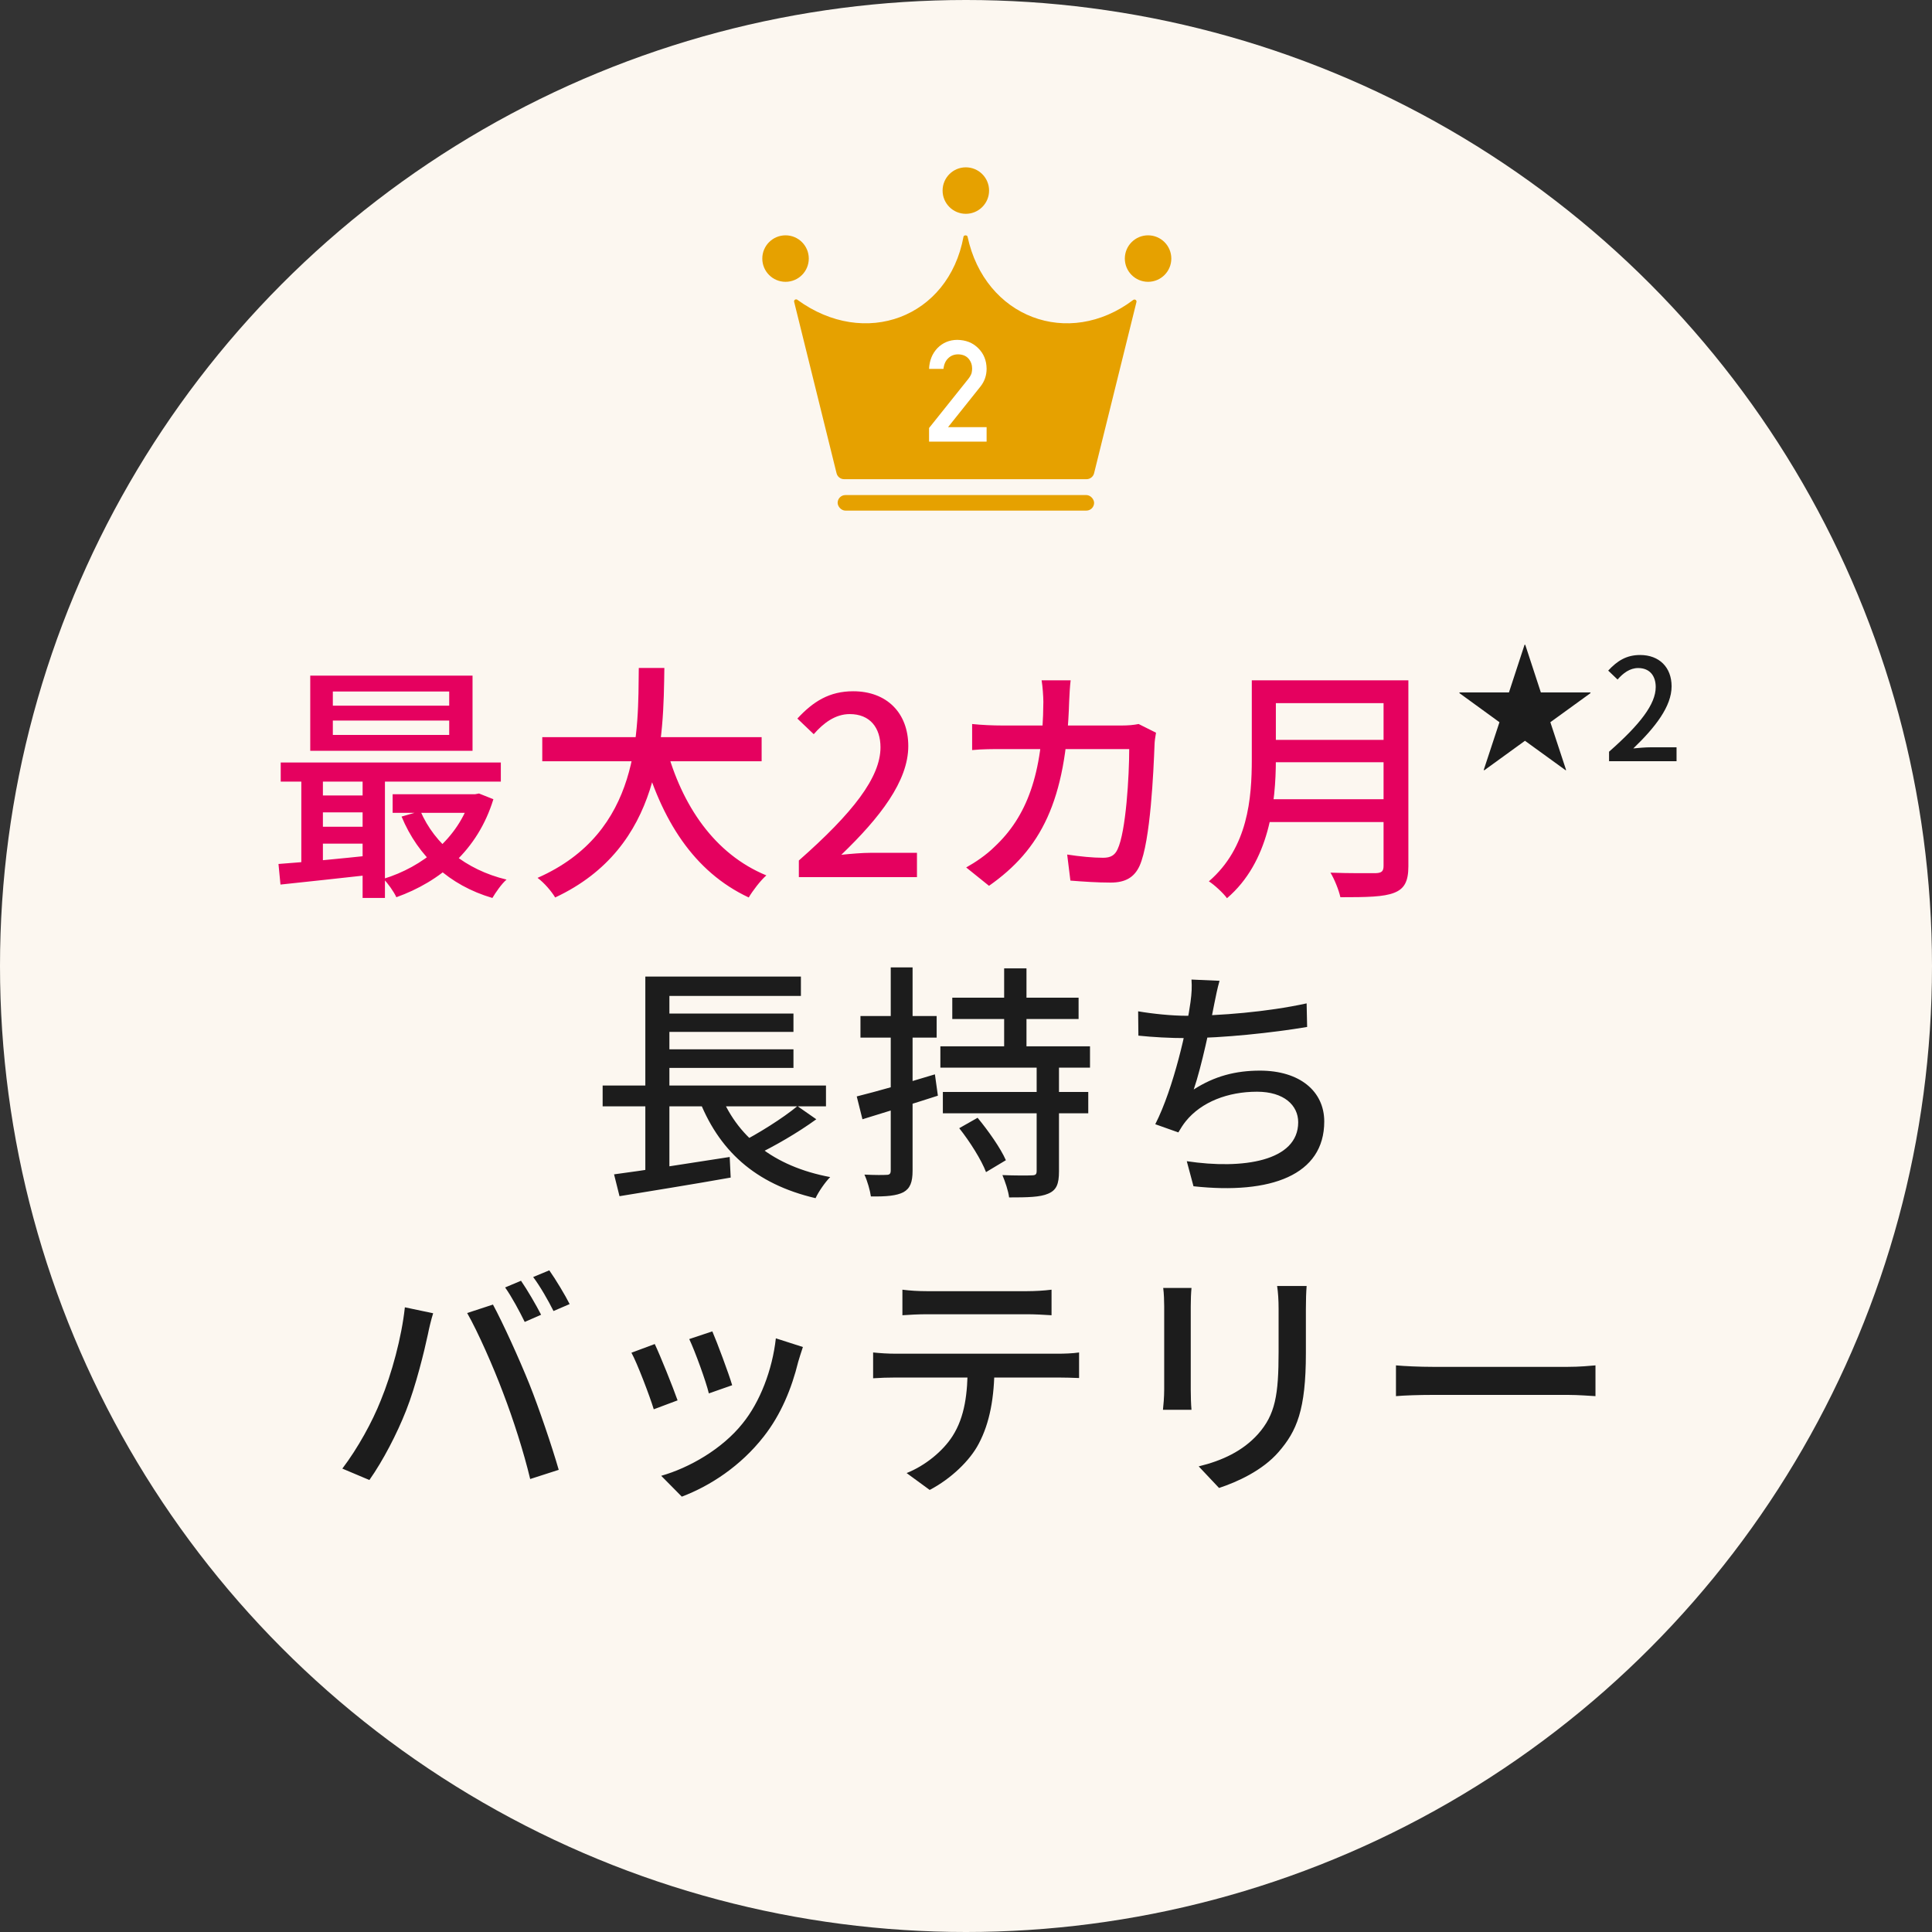
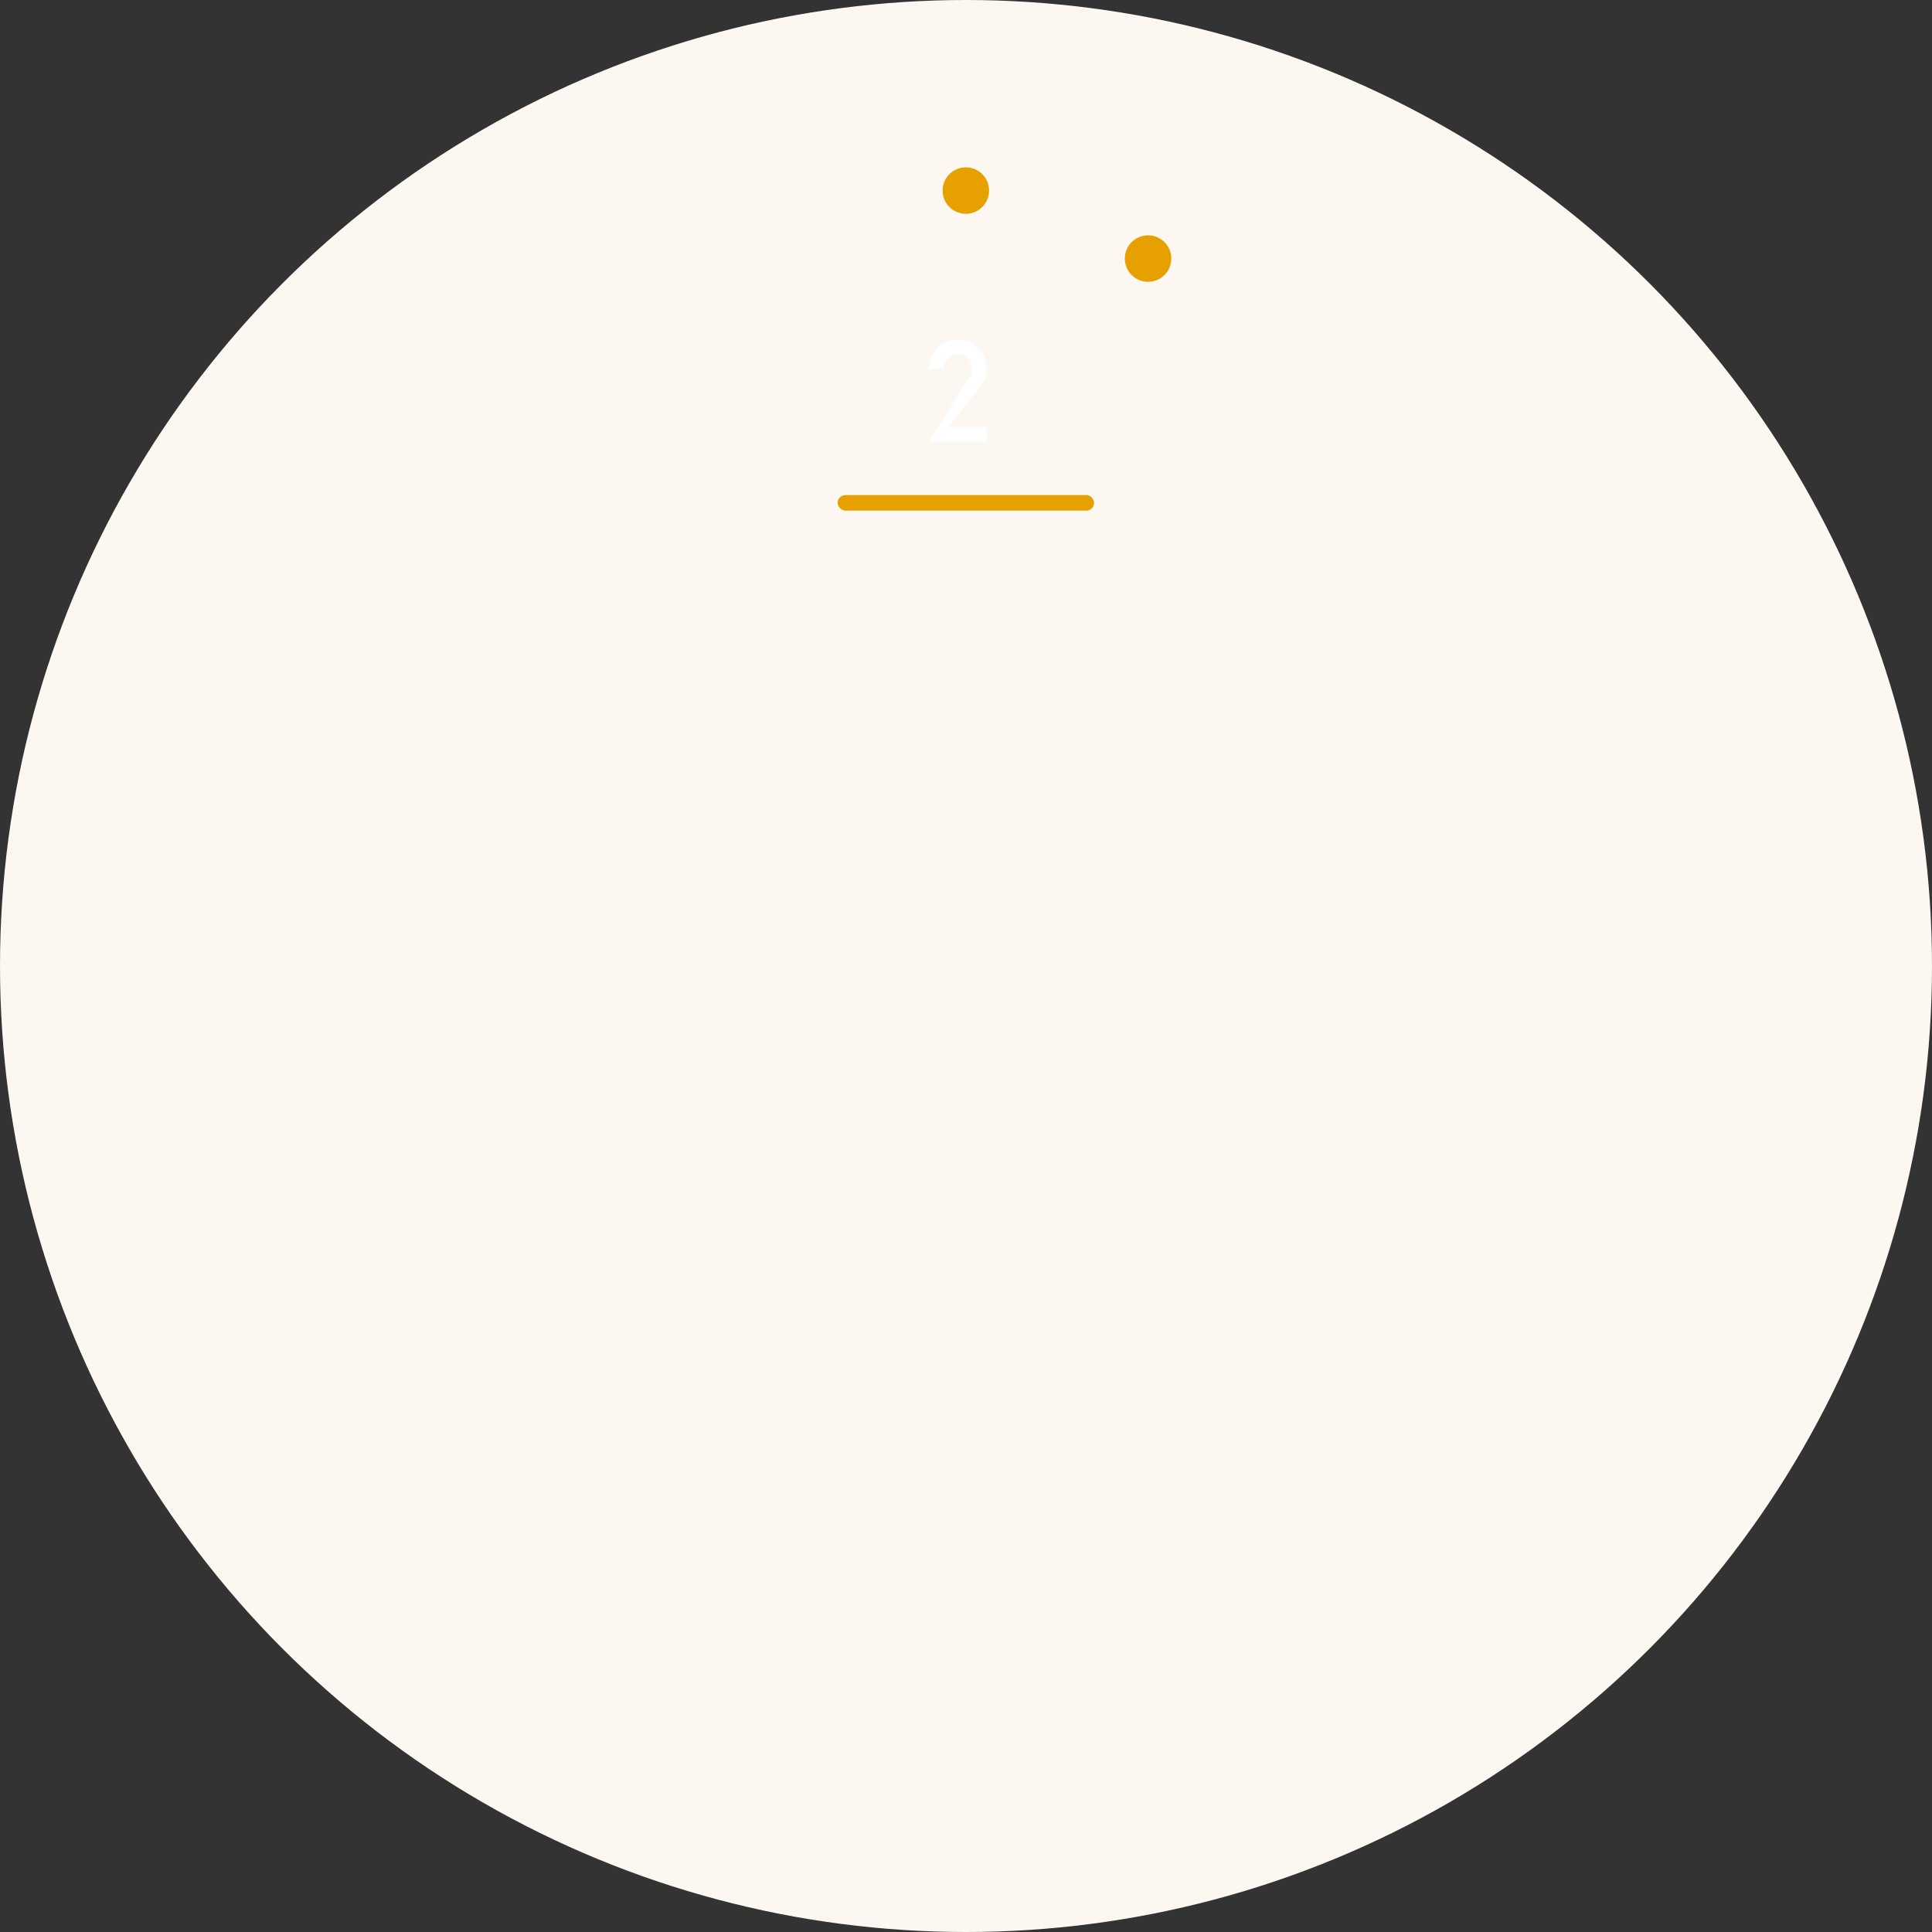
<svg xmlns="http://www.w3.org/2000/svg" width="200" height="200" viewBox="0 0 200 200" fill="none">
  <rect x="0" y="0" width="200" height="200" fill="#333333" stroke="none" />
  <circle cx="100" cy="100" r="100" fill="#FCF7F0" />
-   <path d="M34.455 74.59V76.08H46.502V74.59H34.455ZM34.455 71.585V73.049H46.502V71.585H34.455ZM32.117 69.941H48.917V77.724H32.117V69.941ZM29.06 78.932H51.846V80.91H29.06V78.932ZM40.646 82.22H49.457V84.146H40.646V82.22ZM32.682 82.348H38.796V84.095H32.682V82.348ZM32.682 85.585H38.796V87.332H32.682V85.585ZM43.523 83.967C45.013 87.409 48.172 90.029 52.436 91.056C51.923 91.493 51.306 92.392 50.972 92.957C46.502 91.647 43.291 88.668 41.57 84.532L43.523 83.967ZM48.712 82.22H49.174L49.585 82.143L51.075 82.734C49.457 88.025 45.552 91.262 41.031 92.88C40.774 92.315 40.157 91.442 39.695 90.979C43.754 89.746 47.453 86.767 48.712 82.605V82.22ZM28.829 89.438C31.372 89.258 35.123 88.899 38.745 88.513V90.517C35.277 90.902 31.706 91.288 29.035 91.57L28.829 89.438ZM37.537 79.574H39.849V92.957H37.537V79.574ZM31.192 79.625H33.427V90.08H31.192V79.625ZM56.136 76.311H78.844V78.803H56.136V76.311ZM68.954 77.313C70.572 83.376 73.963 88.411 79.332 90.62C78.715 91.159 77.919 92.212 77.508 92.906C71.805 90.234 68.44 84.866 66.513 77.879L68.954 77.313ZM66.128 69.144H68.774C68.671 76.363 68.62 87.691 57.471 92.906C57.086 92.264 56.341 91.39 55.647 90.877C66.385 86.15 66.051 75.644 66.128 69.144ZM82.697 90.8V89.079C88.297 84.146 91.148 80.473 91.148 77.365C91.148 75.335 90.069 73.922 87.963 73.922C86.473 73.922 85.24 74.847 84.238 76.003L82.543 74.385C84.187 72.612 85.857 71.559 88.323 71.559C91.79 71.559 94.025 73.794 94.025 77.236C94.025 80.858 91.097 84.635 87.09 88.488C88.066 88.385 89.273 88.282 90.198 88.282H94.924V90.8H82.697ZM110.833 70.429C110.756 71.02 110.705 71.996 110.679 72.612C110.371 82.965 107.725 87.948 102.382 91.699L100.019 89.798C100.944 89.284 102.099 88.513 102.973 87.64C106.261 84.557 107.956 80.19 108.008 72.664C108.008 72.099 107.931 71.046 107.828 70.429H110.833ZM119.67 75.849C119.593 76.26 119.516 76.825 119.516 77.133C119.413 79.754 119.105 87.075 117.975 89.618C117.435 90.8 116.536 91.365 114.969 91.365C113.608 91.365 112.092 91.262 110.808 91.159L110.474 88.462C111.81 88.668 113.145 88.796 114.199 88.796C114.969 88.796 115.406 88.539 115.688 87.922C116.562 86.099 116.896 80.293 116.896 77.544H103.795C102.844 77.544 101.637 77.544 100.635 77.647V74.95C101.611 75.053 102.793 75.104 103.769 75.104H116.125C116.793 75.104 117.358 75.053 117.872 74.95L119.67 75.849ZM131.178 70.429H144.331V72.792H131.178V70.429ZM131.204 76.594H144.459V78.906H131.204V76.594ZM131.024 82.734H144.305V85.097H131.024V82.734ZM129.586 70.429H132.077V78.598C132.077 83.067 131.41 89.233 127.017 92.983C126.657 92.469 125.681 91.57 125.142 91.236C129.2 87.743 129.586 82.631 129.586 78.598V70.429ZM143.226 70.429H145.795V89.669C145.795 91.236 145.384 92.007 144.331 92.418C143.226 92.855 141.479 92.88 138.756 92.88C138.602 92.161 138.14 91.005 137.729 90.337C139.733 90.414 141.839 90.389 142.43 90.389C143.046 90.363 143.226 90.183 143.226 89.618V70.429Z" fill="#E5015F" />
-   <path d="M164.646 71.68V71.754L160.492 74.763L162.122 79.71L162.078 79.739L157.865 76.686L153.652 79.739L153.593 79.71L155.223 74.763L151.083 71.754V71.68H156.206L157.821 66.748H157.894L159.509 71.68H164.646ZM166.569 78.8V77.816C169.769 74.998 171.399 72.899 171.399 71.123C171.399 69.963 170.782 69.156 169.578 69.156C168.727 69.156 168.023 69.684 167.45 70.344L166.481 69.42C167.421 68.407 168.375 67.805 169.784 67.805C171.766 67.805 173.043 69.082 173.043 71.049C173.043 73.119 171.369 75.277 169.079 77.478C169.637 77.42 170.327 77.361 170.856 77.361H173.556V78.8H166.569Z" fill="#1C1C1C" />
-   <path d="M62.385 112.372H85.505V114.53H62.385V112.372ZM68.139 104.923H82.139V106.823H68.139V104.923ZM68.139 108.622H82.139V110.548H68.139V108.622ZM63.567 121.568C66.547 121.183 71.196 120.438 75.538 119.77L75.64 121.902C71.607 122.622 67.24 123.315 64.132 123.829L63.567 121.568ZM74.459 112.963C76.206 117.638 80.059 120.746 85.941 121.851C85.428 122.365 84.734 123.367 84.426 124.034C78.158 122.57 74.33 119.077 72.25 113.528L74.459 112.963ZM82.55 114.504L84.503 115.866C82.602 117.253 80.11 118.691 78.209 119.59L76.565 118.332C78.44 117.381 81.035 115.763 82.55 114.504ZM66.804 101.095H82.91V103.099H69.296V113.271H66.804V101.095ZM66.804 113.04H69.296V121.723L66.804 122.005V113.04ZM98.58 103.278H111.655V105.488H98.58V103.278ZM97.604 113.04H112.657V115.249H97.604V113.04ZM97.347 108.313H112.837V110.523H97.347V108.313ZM103.949 100.247H106.261V109.469H103.949V100.247ZM107.314 110.112H109.626V121.26C109.626 122.57 109.369 123.212 108.495 123.572C107.673 123.932 106.363 123.957 104.462 123.957C104.385 123.289 104.051 122.313 103.769 121.645C105.079 121.697 106.44 121.697 106.8 121.671C107.211 121.671 107.314 121.568 107.314 121.209V110.112ZM99.299 116.79L101.2 115.712C102.305 117.047 103.589 118.871 104.128 120.104L102.073 121.337C101.611 120.104 100.404 118.178 99.299 116.79ZM88.69 113.502C90.745 112.989 93.828 112.115 96.782 111.216L97.09 113.425C94.393 114.299 91.516 115.172 89.281 115.866L88.69 113.502ZM89.075 105.179H96.962V107.414H89.075V105.179ZM92.209 100.145H94.47V121.183C94.47 122.39 94.213 123.033 93.519 123.418C92.826 123.778 91.772 123.88 90.154 123.855C90.077 123.264 89.794 122.262 89.486 121.594C90.514 121.645 91.464 121.645 91.772 121.62C92.081 121.62 92.209 121.517 92.209 121.157V100.145ZM126.246 101.532C126.015 102.328 125.861 103.15 125.706 103.895C125.321 105.95 124.396 110.394 123.574 112.783C125.732 111.396 127.916 110.831 130.433 110.831C134.543 110.831 137.086 112.963 137.086 116.097C137.086 121.645 131.563 123.675 123.549 122.801L122.855 120.207C128.661 121.08 134.389 120.207 134.389 116.174C134.389 114.427 132.925 113.014 130.125 113.014C127.119 113.014 124.371 114.067 122.752 116.071C122.444 116.456 122.239 116.79 121.982 117.227L119.593 116.379C121.519 112.603 122.906 106.284 123.24 103.741C123.369 102.79 123.395 102.174 123.343 101.403L126.246 101.532ZM117.82 104.691C119.31 104.948 121.314 105.154 122.881 105.154C126.169 105.154 131.152 104.768 135.262 103.869L135.314 106.31C131.846 106.901 126.528 107.466 122.906 107.466C121.083 107.466 119.336 107.363 117.846 107.209L117.82 104.691ZM53.934 132.583C54.576 133.508 55.501 135.101 56.015 136.102L54.319 136.847C53.806 135.794 52.983 134.253 52.29 133.277L53.934 132.583ZM56.862 131.504C57.53 132.455 58.507 134.073 58.969 134.998L57.299 135.717C56.76 134.638 55.912 133.148 55.193 132.198L56.862 131.504ZM39.42 144.965C40.55 142.216 41.578 138.44 41.912 135.332L44.84 135.948C44.635 136.59 44.404 137.567 44.301 138.106C43.941 139.801 43.042 143.501 42.04 146.018C41.09 148.433 39.651 151.207 38.239 153.211L35.439 152.029C37.057 149.897 38.547 147.174 39.42 144.965ZM52.084 144.194C51.083 141.523 49.464 137.849 48.36 135.923L51.031 135.049C52.059 136.95 53.754 140.675 54.807 143.295C55.783 145.735 57.145 149.743 57.839 152.157L54.885 153.108C54.217 150.308 53.138 146.943 52.084 144.194ZM73.74 137.823C74.202 138.877 75.461 142.242 75.794 143.398L73.38 144.245C73.097 143.038 71.941 139.853 71.35 138.62L73.74 137.823ZM83.116 139.442C82.885 140.11 82.756 140.572 82.628 140.983C81.96 143.706 80.855 146.429 79.057 148.715C76.668 151.772 73.508 153.827 70.58 154.932L68.448 152.774C71.35 151.952 74.767 150 76.873 147.354C78.672 145.145 79.956 141.805 80.316 138.543L83.116 139.442ZM67.78 139.134C68.345 140.315 69.655 143.578 70.143 144.965L67.677 145.889C67.266 144.528 65.93 141.034 65.365 140.033L67.78 139.134ZM93.417 133.508C94.213 133.611 95.086 133.662 95.934 133.662C97.475 133.662 104.848 133.662 106.312 133.662C107.083 133.662 108.059 133.611 108.855 133.508V136.154C108.059 136.102 107.108 136.051 106.312 136.051C104.848 136.051 97.475 136.051 95.96 136.051C95.086 136.051 94.136 136.102 93.417 136.154V133.508ZM90.385 140.007C91.13 140.084 91.927 140.135 92.723 140.135C94.264 140.135 108.11 140.135 109.549 140.135C110.088 140.135 111.064 140.11 111.706 140.007V142.653C111.09 142.627 110.217 142.601 109.549 142.601C108.11 142.601 94.264 142.601 92.723 142.601C91.952 142.601 91.105 142.627 90.385 142.678V140.007ZM102.947 141.368C102.947 144.656 102.459 147.302 101.328 149.434C100.429 151.181 98.451 153.082 96.242 154.238L93.853 152.491C95.78 151.721 97.604 150.231 98.606 148.664C99.89 146.66 100.173 144.194 100.173 141.394L102.947 141.368ZM135.262 133.123C135.211 133.79 135.185 134.561 135.185 135.512C135.185 136.667 135.185 138.979 135.185 140.058C135.185 145.967 134.235 148.15 132.36 150.308C130.69 152.234 128.07 153.416 126.195 154.033L124.088 151.798C126.528 151.207 128.661 150.205 130.228 148.458C132.026 146.429 132.36 144.4 132.36 139.93C132.36 138.8 132.36 136.513 132.36 135.512C132.36 134.561 132.308 133.79 132.206 133.123H135.262ZM123.343 133.328C123.292 133.867 123.266 134.535 123.266 135.229C123.266 136.154 123.266 142.627 123.266 143.86C123.266 144.502 123.292 145.427 123.343 145.941H120.389C120.44 145.504 120.517 144.605 120.517 143.834C120.517 142.576 120.517 136.154 120.517 135.229C120.517 134.767 120.492 133.867 120.415 133.328H123.343ZM144.51 141.343C145.358 141.42 146.925 141.497 148.338 141.497C150.727 141.497 160.206 141.497 162.286 141.497C163.545 141.497 164.547 141.394 165.163 141.343V144.528C164.598 144.502 163.417 144.4 162.312 144.4C160.206 144.4 150.727 144.4 148.338 144.4C146.899 144.4 145.384 144.451 144.51 144.528V141.343Z" fill="#1C1C1C" />
-   <path d="M82.209 31.244C82.163 31.057 82.384 30.917 82.539 31.03C89.52 36.13 98.197 32.889 99.744 24.494C99.774 24.327 100.122 24.322 100.158 24.488C101.951 32.876 110.601 36.122 117.312 31.051C117.467 30.934 117.693 31.075 117.646 31.263L113.259 48.993C113.17 49.352 112.847 49.605 112.478 49.605H87.382C87.012 49.605 86.69 49.352 86.601 48.993L82.209 31.244Z" fill="#E6A100" />
  <circle cx="118.848" cy="26.767" r="2.406" fill="#E6A100" />
  <circle cx="99.983" cy="19.728" r="2.406" fill="#E6A100" />
-   <circle cx="81.319" cy="26.767" r="2.406" fill="#E6A100" />
  <rect x="86.712" y="51.249" width="26.55" height="1.609" rx="0.805" fill="#E6A100" />
-   <path d="M96.177 45.719V44.307L100.255 39.204C100.412 38.998 100.52 38.807 100.577 38.631C100.616 38.463 100.635 38.306 100.635 38.158C100.635 37.766 100.513 37.424 100.269 37.133C100.016 36.841 99.657 36.691 99.194 36.681C98.783 36.681 98.441 36.812 98.169 37.075C97.887 37.338 97.72 37.708 97.667 38.186H96.177C96.215 37.317 96.506 36.597 97.051 36.029C97.6 35.475 98.277 35.193 99.079 35.183C99.978 35.193 100.706 35.479 101.265 36.043C101.834 36.602 102.123 37.312 102.133 38.172C102.133 38.86 101.922 39.472 101.502 40.007L98.14 44.221H102.133V45.719H96.177Z" fill="white" />
+   <path d="M96.177 45.719L100.255 39.204C100.412 38.998 100.52 38.807 100.577 38.631C100.616 38.463 100.635 38.306 100.635 38.158C100.635 37.766 100.513 37.424 100.269 37.133C100.016 36.841 99.657 36.691 99.194 36.681C98.783 36.681 98.441 36.812 98.169 37.075C97.887 37.338 97.72 37.708 97.667 38.186H96.177C96.215 37.317 96.506 36.597 97.051 36.029C97.6 35.475 98.277 35.193 99.079 35.183C99.978 35.193 100.706 35.479 101.265 36.043C101.834 36.602 102.123 37.312 102.133 38.172C102.133 38.86 101.922 39.472 101.502 40.007L98.14 44.221H102.133V45.719H96.177Z" fill="white" />
</svg>